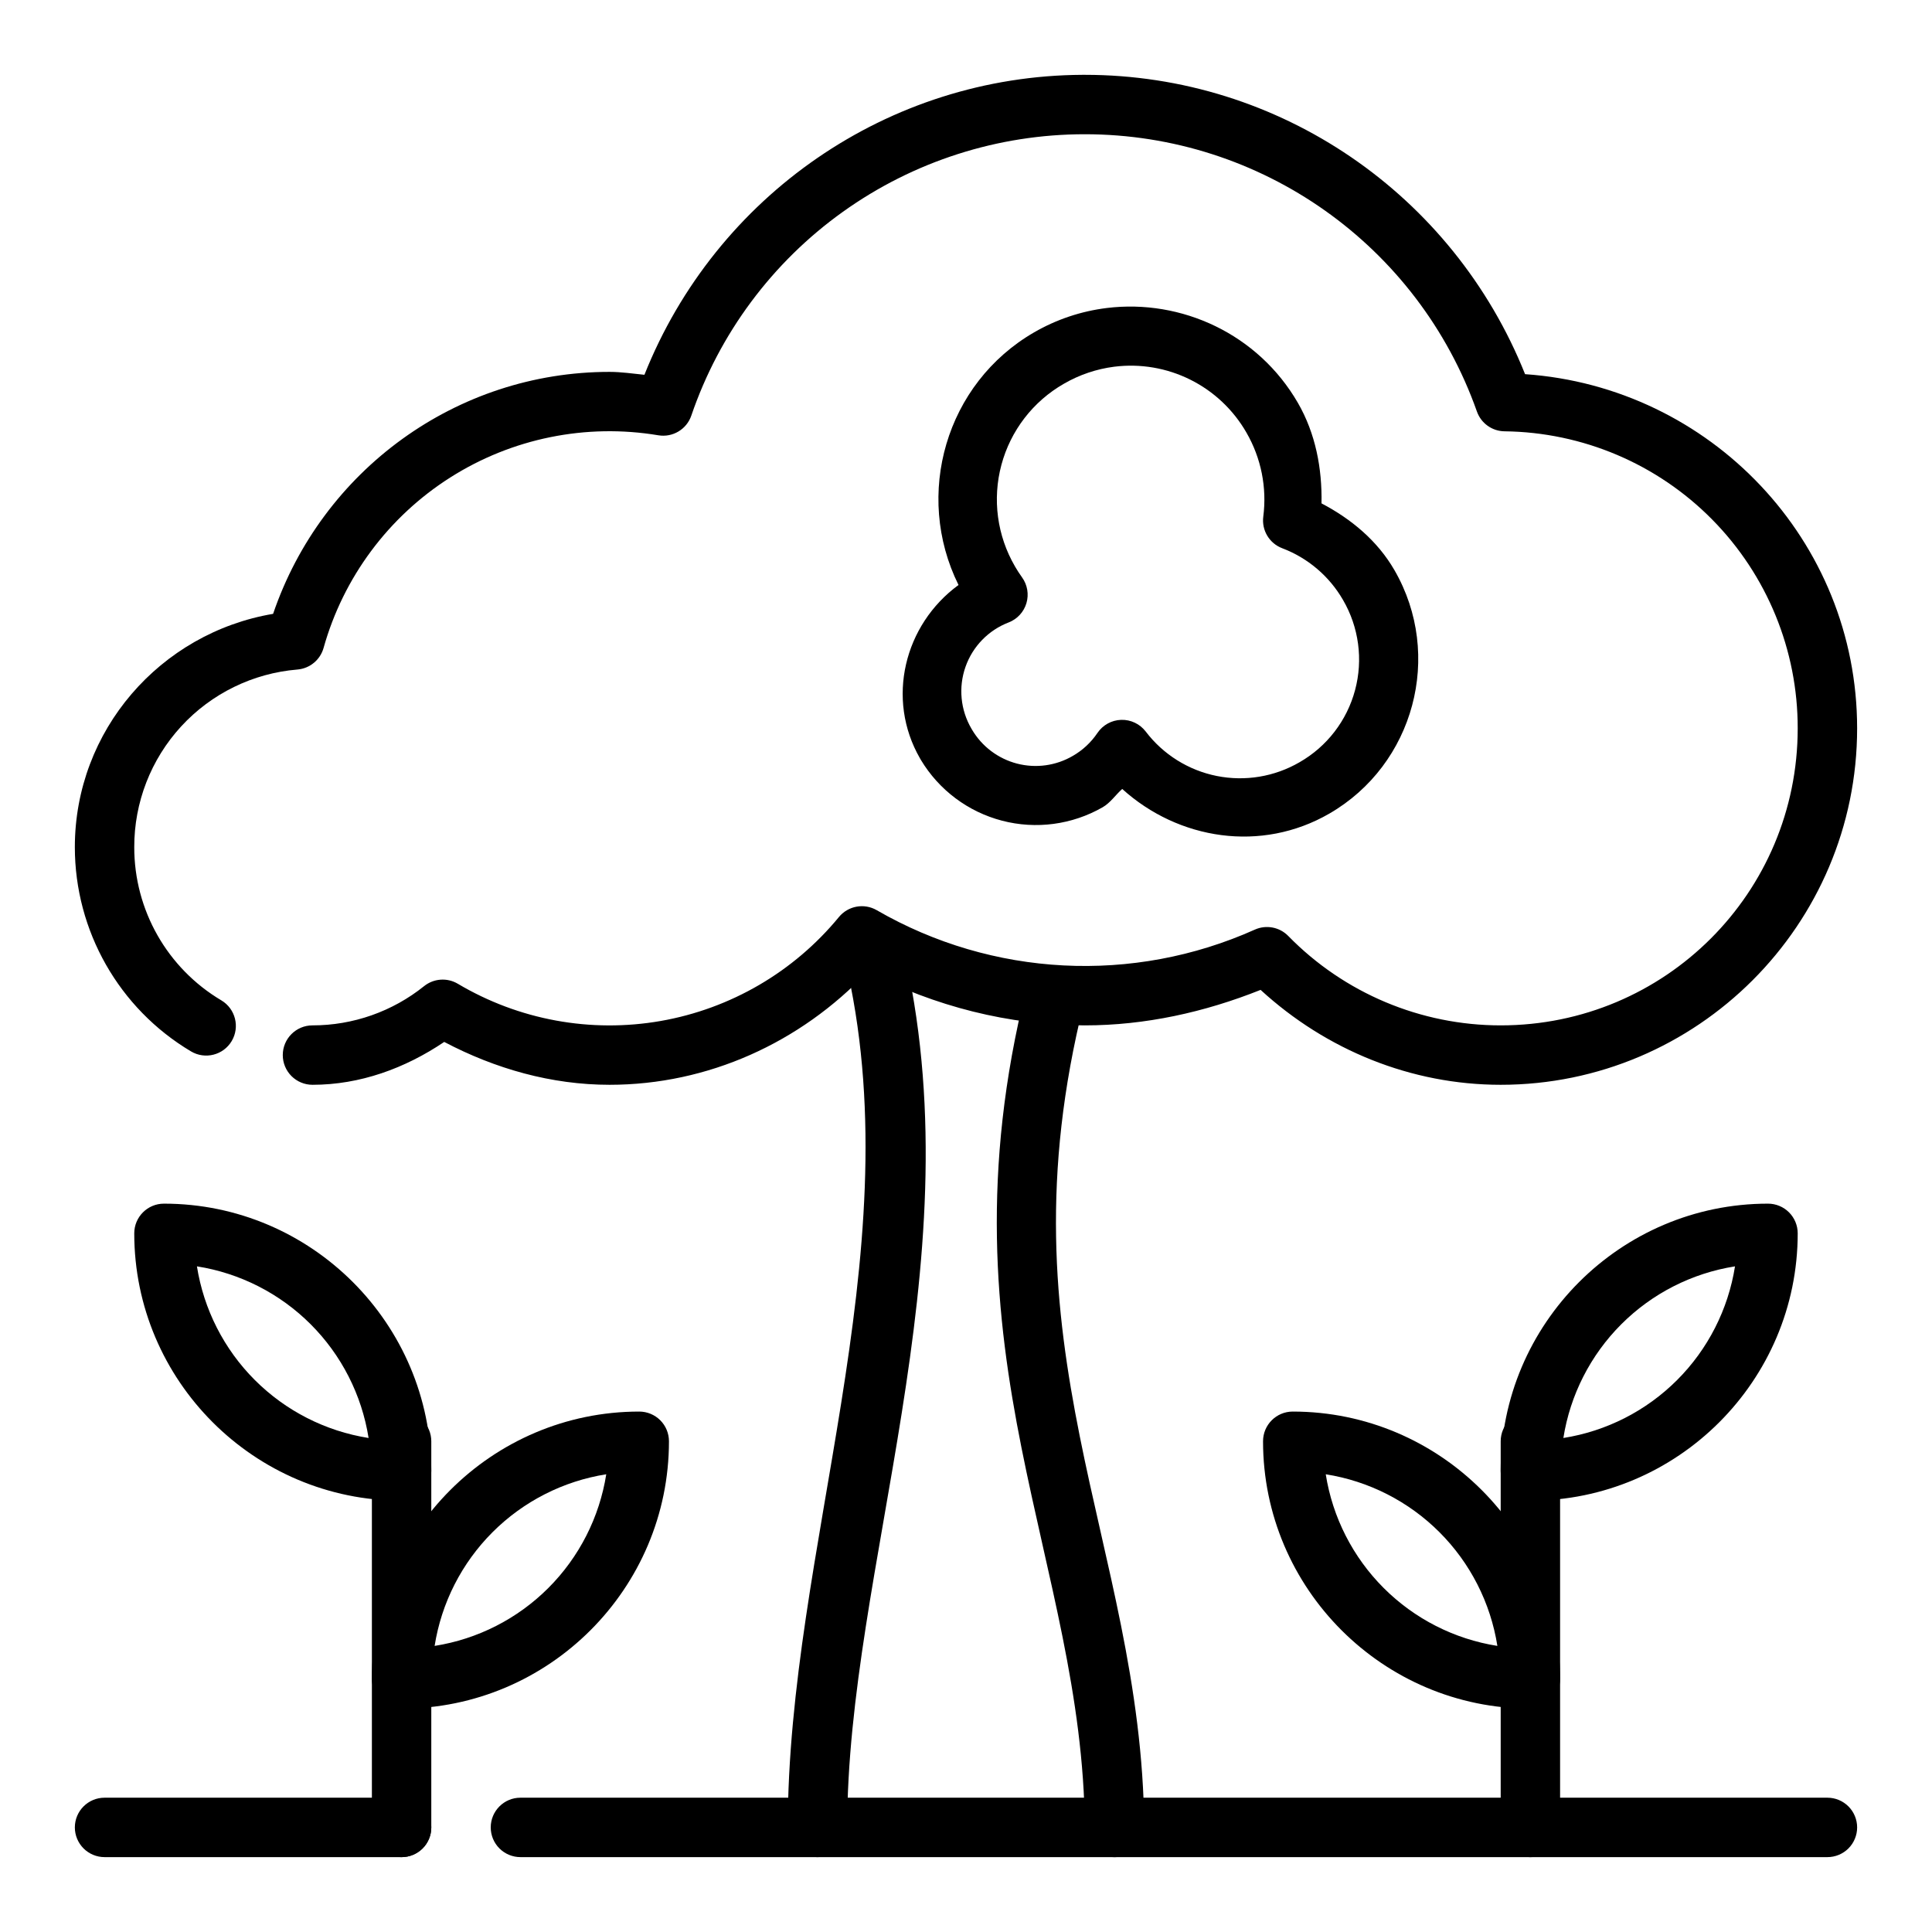
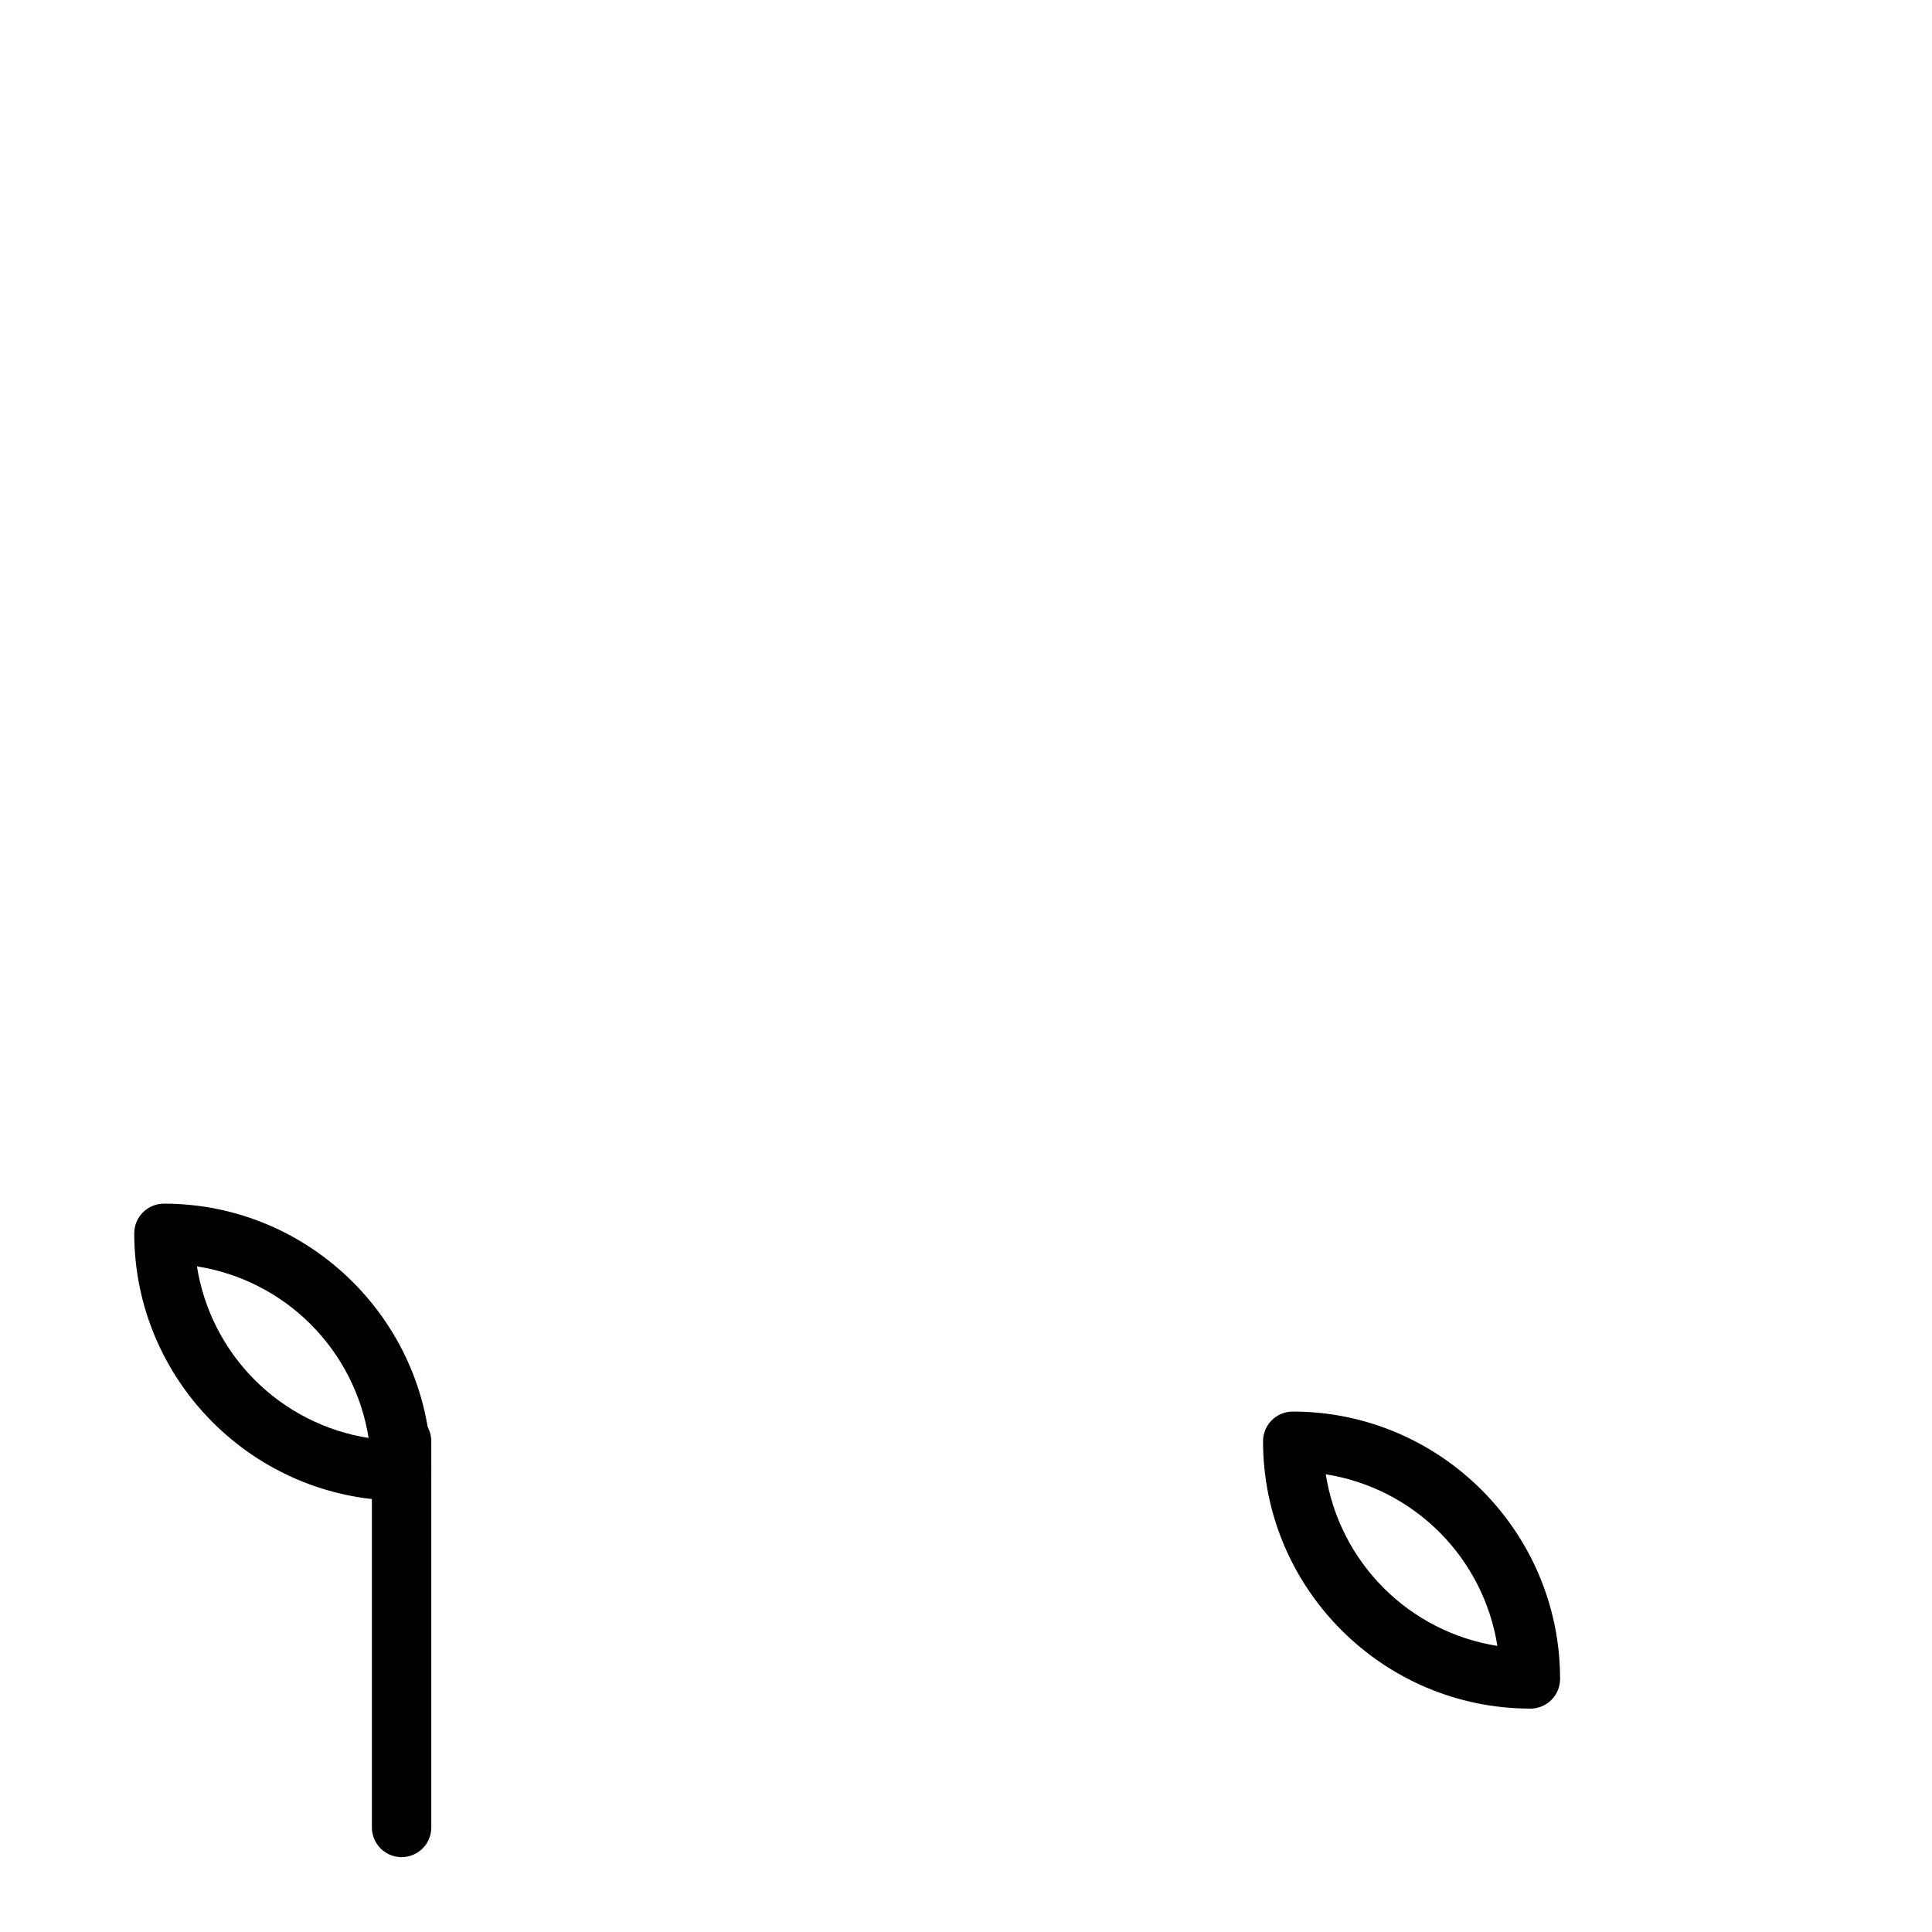
<svg xmlns="http://www.w3.org/2000/svg" fill="#000000" width="800px" height="800px" version="1.1" viewBox="144 144 512 512">
  <g>
-     <path d="m171.71 620.41c-4.348 0-7.875 3.527-7.875 7.875 0 2.086 0.832 4.09 2.309 5.566 1.477 1.473 3.477 2.305 5.566 2.305h78.719c2.09 0 4.09-0.832 5.566-2.305 1.477-1.477 2.305-3.481 2.305-5.566 0-2.09-0.828-4.094-2.305-5.566-1.477-1.477-3.477-2.309-5.566-2.309zm110.21 0c-4.348 0-7.871 3.527-7.871 7.875 0 2.086 0.828 4.09 2.305 5.566 1.477 1.473 3.481 2.305 5.566 2.305h346.37c2.086 0 4.09-0.832 5.566-2.305 1.473-1.477 2.305-3.481 2.305-5.566 0-2.09-0.832-4.094-2.305-5.566-1.477-1.477-3.481-2.309-5.566-2.309zm148.96-456.58c-51.5 0.25-97.188 32.023-116.1 79.492-3.082-0.305-6.144-0.77-9.246-0.77-40.566 0-76.203 26.078-89.16 64.125-29.961 5.078-52.539 30.945-52.539 61.828 0.008 22.203 11.699 42.77 30.781 54.125 3.734 2.223 8.559 1 10.785-2.731 2.219-3.731 0.996-8.559-2.731-10.785-14.332-8.504-23.113-23.945-23.09-40.609-0.027-11.848 4.41-23.27 12.422-31.992 8.016-8.723 19.02-14.109 30.828-15.082 3.269-0.277 6.027-2.551 6.918-5.711 5.234-18.68 17.188-34.77 33.562-45.172 16.375-10.406 36.02-14.391 55.156-11.191 3.793 0.633 7.488-1.57 8.738-5.211 7.426-21.754 21.469-40.641 40.168-54.012 18.695-13.375 41.109-20.562 64.098-20.559h0.016c46.734 0 88.324 29.418 103.91 73.477 1.098 3.109 4.016 5.207 7.312 5.25 20.711 0.238 40.488 8.637 55.039 23.379 14.551 14.738 22.695 34.625 22.664 55.336 0 43.57-35.148 78.719-78.719 78.719-21.188 0-41.484-8.543-56.293-23.695-2.305-2.359-5.836-3.031-8.848-1.684-32.293 14.473-69.574 12.559-100.21-5.148-3.332-1.926-7.566-1.16-10.016 1.812-11.941 14.527-28.695 24.301-47.223 27.547-18.527 3.242-37.602-0.254-53.773-9.859-2.82-1.676-6.383-1.422-8.941 0.629-8.387 6.731-18.82 10.402-29.578 10.398-4.348 0-7.871 3.523-7.871 7.871 0 2.09 0.828 4.09 2.305 5.566 1.477 1.477 3.481 2.309 5.566 2.309 12.594 0 24.535-4.359 34.914-11.359 13.539 7.129 28.449 11.359 43.809 11.359 26.07 0 50.578-11.148 68.352-29.969 17.816 9.184 37.496 14.223 57.602 14.223 16.02 0 31.738-3.481 46.586-9.406 17.371 15.934 39.918 25.152 63.621 25.152 52.082 0 94.465-42.383 94.465-94.465 0-49.805-38.902-90.457-88-93.859-19.043-47.625-65.031-79.32-116.66-79.328h-0.602-0.023z" />
-     <path d="m374.71 392.31c-4.25 0.926-6.941 5.117-6.016 9.367 16.508 75.625-15.926 153.32-15.926 226.61 0 2.086 0.832 4.09 2.305 5.566 1.477 1.473 3.481 2.305 5.566 2.305 2.09 0 4.09-0.832 5.566-2.305 1.477-1.477 2.309-3.481 2.309-5.566 0-68.406 33.41-148.11 15.562-229.96v-0.004c-0.926-4.246-5.121-6.938-9.367-6.012zm50.812 7.926c-4.219-1.051-8.488 1.516-9.539 5.731-12.137 48.547-8.203 87-1.281 121.69 6.926 34.676 16.516 65.551 16.793 100.7h-0.004c0.016 2.086 0.859 4.082 2.348 5.547 1.488 1.465 3.496 2.277 5.586 2.262 2.086-0.016 4.082-0.863 5.547-2.352 1.465-1.488 2.277-3.496 2.262-5.586-0.301-37.902-10.383-70.008-17.098-103.66-6.715-33.645-10.359-68.879 1.117-114.79v0.004c1.051-4.219-1.516-8.488-5.731-9.543zm11.777-174.61c-6.777 0.832-13.32 3.023-19.23 6.441-23.441 13.539-31.906 43.027-20.051 66.961-14.383 10.508-19.293 30.195-10.203 45.957l0.211 0.363v-0.004c0.008 0.016 0.016 0.031 0.023 0.047 4.789 7.977 12.512 13.762 21.516 16.105 9.004 2.348 18.566 1.07 26.641-3.559 2.078-1.195 3.41-3.273 5.195-4.856 14.941 13.516 36.887 16.926 54.867 6.543 22.508-12.988 30.285-42.004 17.285-64.512-4.496-7.793-11.445-13.57-19.34-17.711 0.18-9.273-1.574-18.508-6.242-26.609-10.562-18.293-30.883-27.598-50.672-25.168zm2 15.555c6.91-0.867 13.926 0.328 20.156 3.438 6.234 3.109 11.41 7.996 14.871 14.039 3.887 6.731 5.453 14.547 4.457 22.254-0.469 3.617 1.609 7.086 5.023 8.375 6.785 2.574 12.477 7.414 16.105 13.699 4.207 7.223 5.359 15.828 3.195 23.902-2.16 8.078-7.457 14.957-14.711 19.109-6.621 3.852-14.422 5.144-21.934 3.644-7.508-1.5-14.211-5.695-18.844-11.793-1.543-2.012-3.961-3.16-6.492-3.082-2.535 0.078-4.879 1.371-6.293 3.477-1.676 2.488-3.906 4.566-6.504 6.062-4.469 2.617-9.797 3.356-14.812 2.051-5.012-1.305-9.305-4.547-11.934-9.012v-0.016l-0.109-0.172h-0.004c-0.008-0.016-0.016-0.031-0.023-0.047-2.906-4.957-3.488-10.945-1.586-16.371 1.898-5.426 6.09-9.738 11.461-11.797 2.266-0.879 4-2.762 4.691-5.094 0.691-2.332 0.27-4.856-1.152-6.832-0.676-0.941-1.305-1.914-1.887-2.918v-0.008c-4.734-8.129-6.023-17.809-3.59-26.895 2.434-9.086 8.391-16.824 16.555-21.496 4.106-2.383 8.648-3.918 13.359-4.519zm110.27 276.9c-4.348 0-7.871 3.523-7.871 7.871v102.34c0 2.086 0.828 4.09 2.305 5.566 1.477 1.473 3.481 2.305 5.566 2.305 2.09 0 4.09-0.832 5.566-2.305 1.477-1.477 2.305-3.481 2.305-5.566v-102.34c0-2.086-0.828-4.09-2.305-5.566-1.477-1.473-3.477-2.305-5.566-2.305z" />
-     <path d="m612.54 462.98c-39.039 0-70.848 31.812-70.848 70.848 0 2.086 0.828 4.09 2.305 5.566s3.481 2.305 5.566 2.305c39.039 0 70.848-31.812 70.848-70.848 0-2.09-0.828-4.09-2.305-5.566s-3.477-2.305-5.566-2.305zm-8.746 16.617c-1.805 11.414-7.176 21.965-15.348 30.133-8.172 8.172-18.723 13.547-30.137 15.352 1.805-11.414 7.18-21.965 15.348-30.137 8.172-8.172 18.723-13.543 30.137-15.348z" />
    <path d="m486.59 518.08c-4.348 0-7.871 3.523-7.871 7.871 0 39.039 31.812 70.848 70.848 70.848v0.004c2.09 0 4.09-0.832 5.566-2.309 1.477-1.477 2.305-3.477 2.305-5.566 0-39.039-31.812-70.848-70.848-70.848zm8.746 16.617c11.414 1.805 21.965 7.18 30.137 15.352s13.543 18.719 15.348 30.133c-11.414-1.801-21.965-7.176-30.133-15.348-8.172-8.172-13.547-18.723-15.352-30.137zm-244.91-16.617c-4.348 0-7.871 3.523-7.871 7.871v102.34c0 2.086 0.828 4.09 2.305 5.566 1.477 1.473 3.481 2.305 5.566 2.305 2.09 0 4.09-0.832 5.566-2.305 1.477-1.477 2.305-3.481 2.305-5.566v-102.34c0-2.086-0.828-4.09-2.305-5.566-1.477-1.473-3.477-2.305-5.566-2.305z" />
    <path d="m187.45 462.98c-4.348 0-7.871 3.523-7.871 7.871 0 39.039 31.812 70.848 70.848 70.848 2.09 0 4.09-0.828 5.566-2.305 1.477-1.477 2.305-3.481 2.305-5.566 0-39.039-31.812-70.848-70.848-70.848zm8.746 16.617c11.414 1.805 21.965 7.176 30.137 15.348 8.172 8.172 13.543 18.723 15.348 30.137-11.418-1.805-21.969-7.18-30.141-15.352-8.176-8.172-13.547-18.727-15.352-30.141z" />
-     <path d="m313.41 518.08c-39.039 0-70.848 31.812-70.848 70.848 0 2.09 0.828 4.09 2.305 5.566 1.477 1.477 3.481 2.309 5.566 2.309 39.039 0 70.848-31.812 70.848-70.848v-0.004c0-2.086-0.828-4.09-2.305-5.566-1.477-1.473-3.481-2.305-5.566-2.305zm-8.746 16.617c-1.805 11.414-7.176 21.965-15.348 30.137s-18.723 13.547-30.137 15.348c1.805-11.414 7.176-21.961 15.348-30.133 8.172-8.172 18.723-13.547 30.137-15.352z" />
  </g>
</svg>